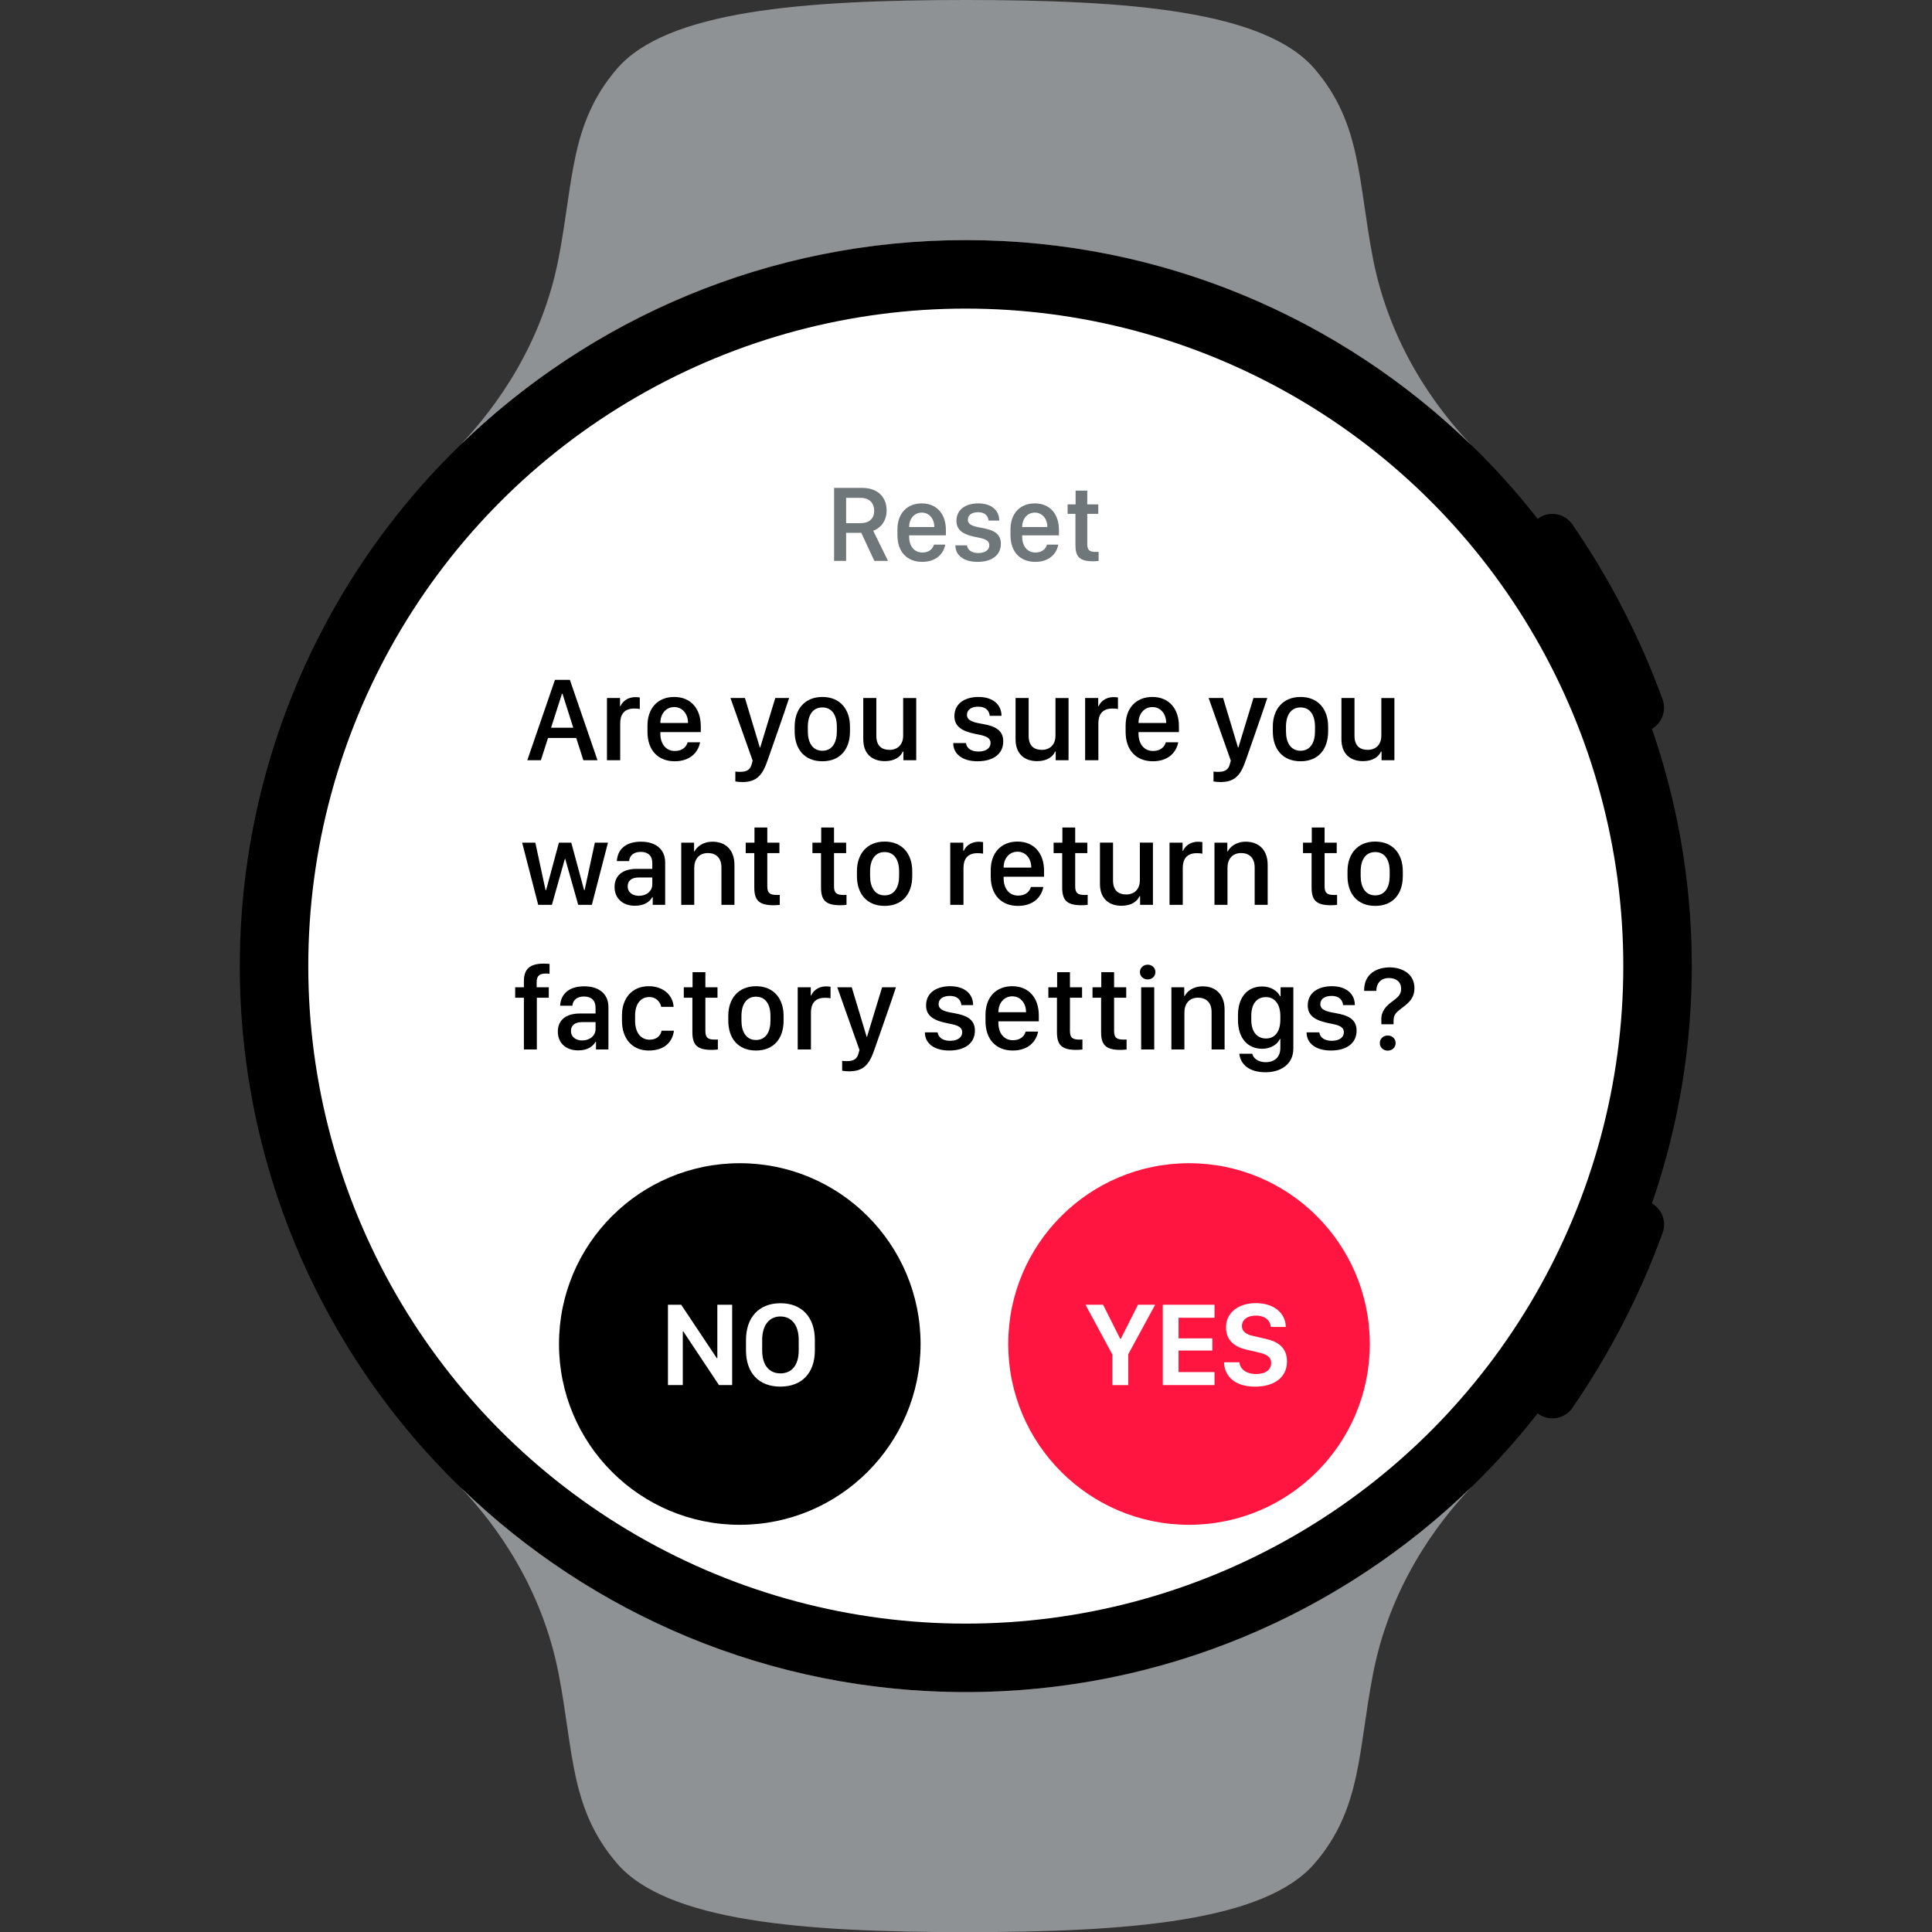
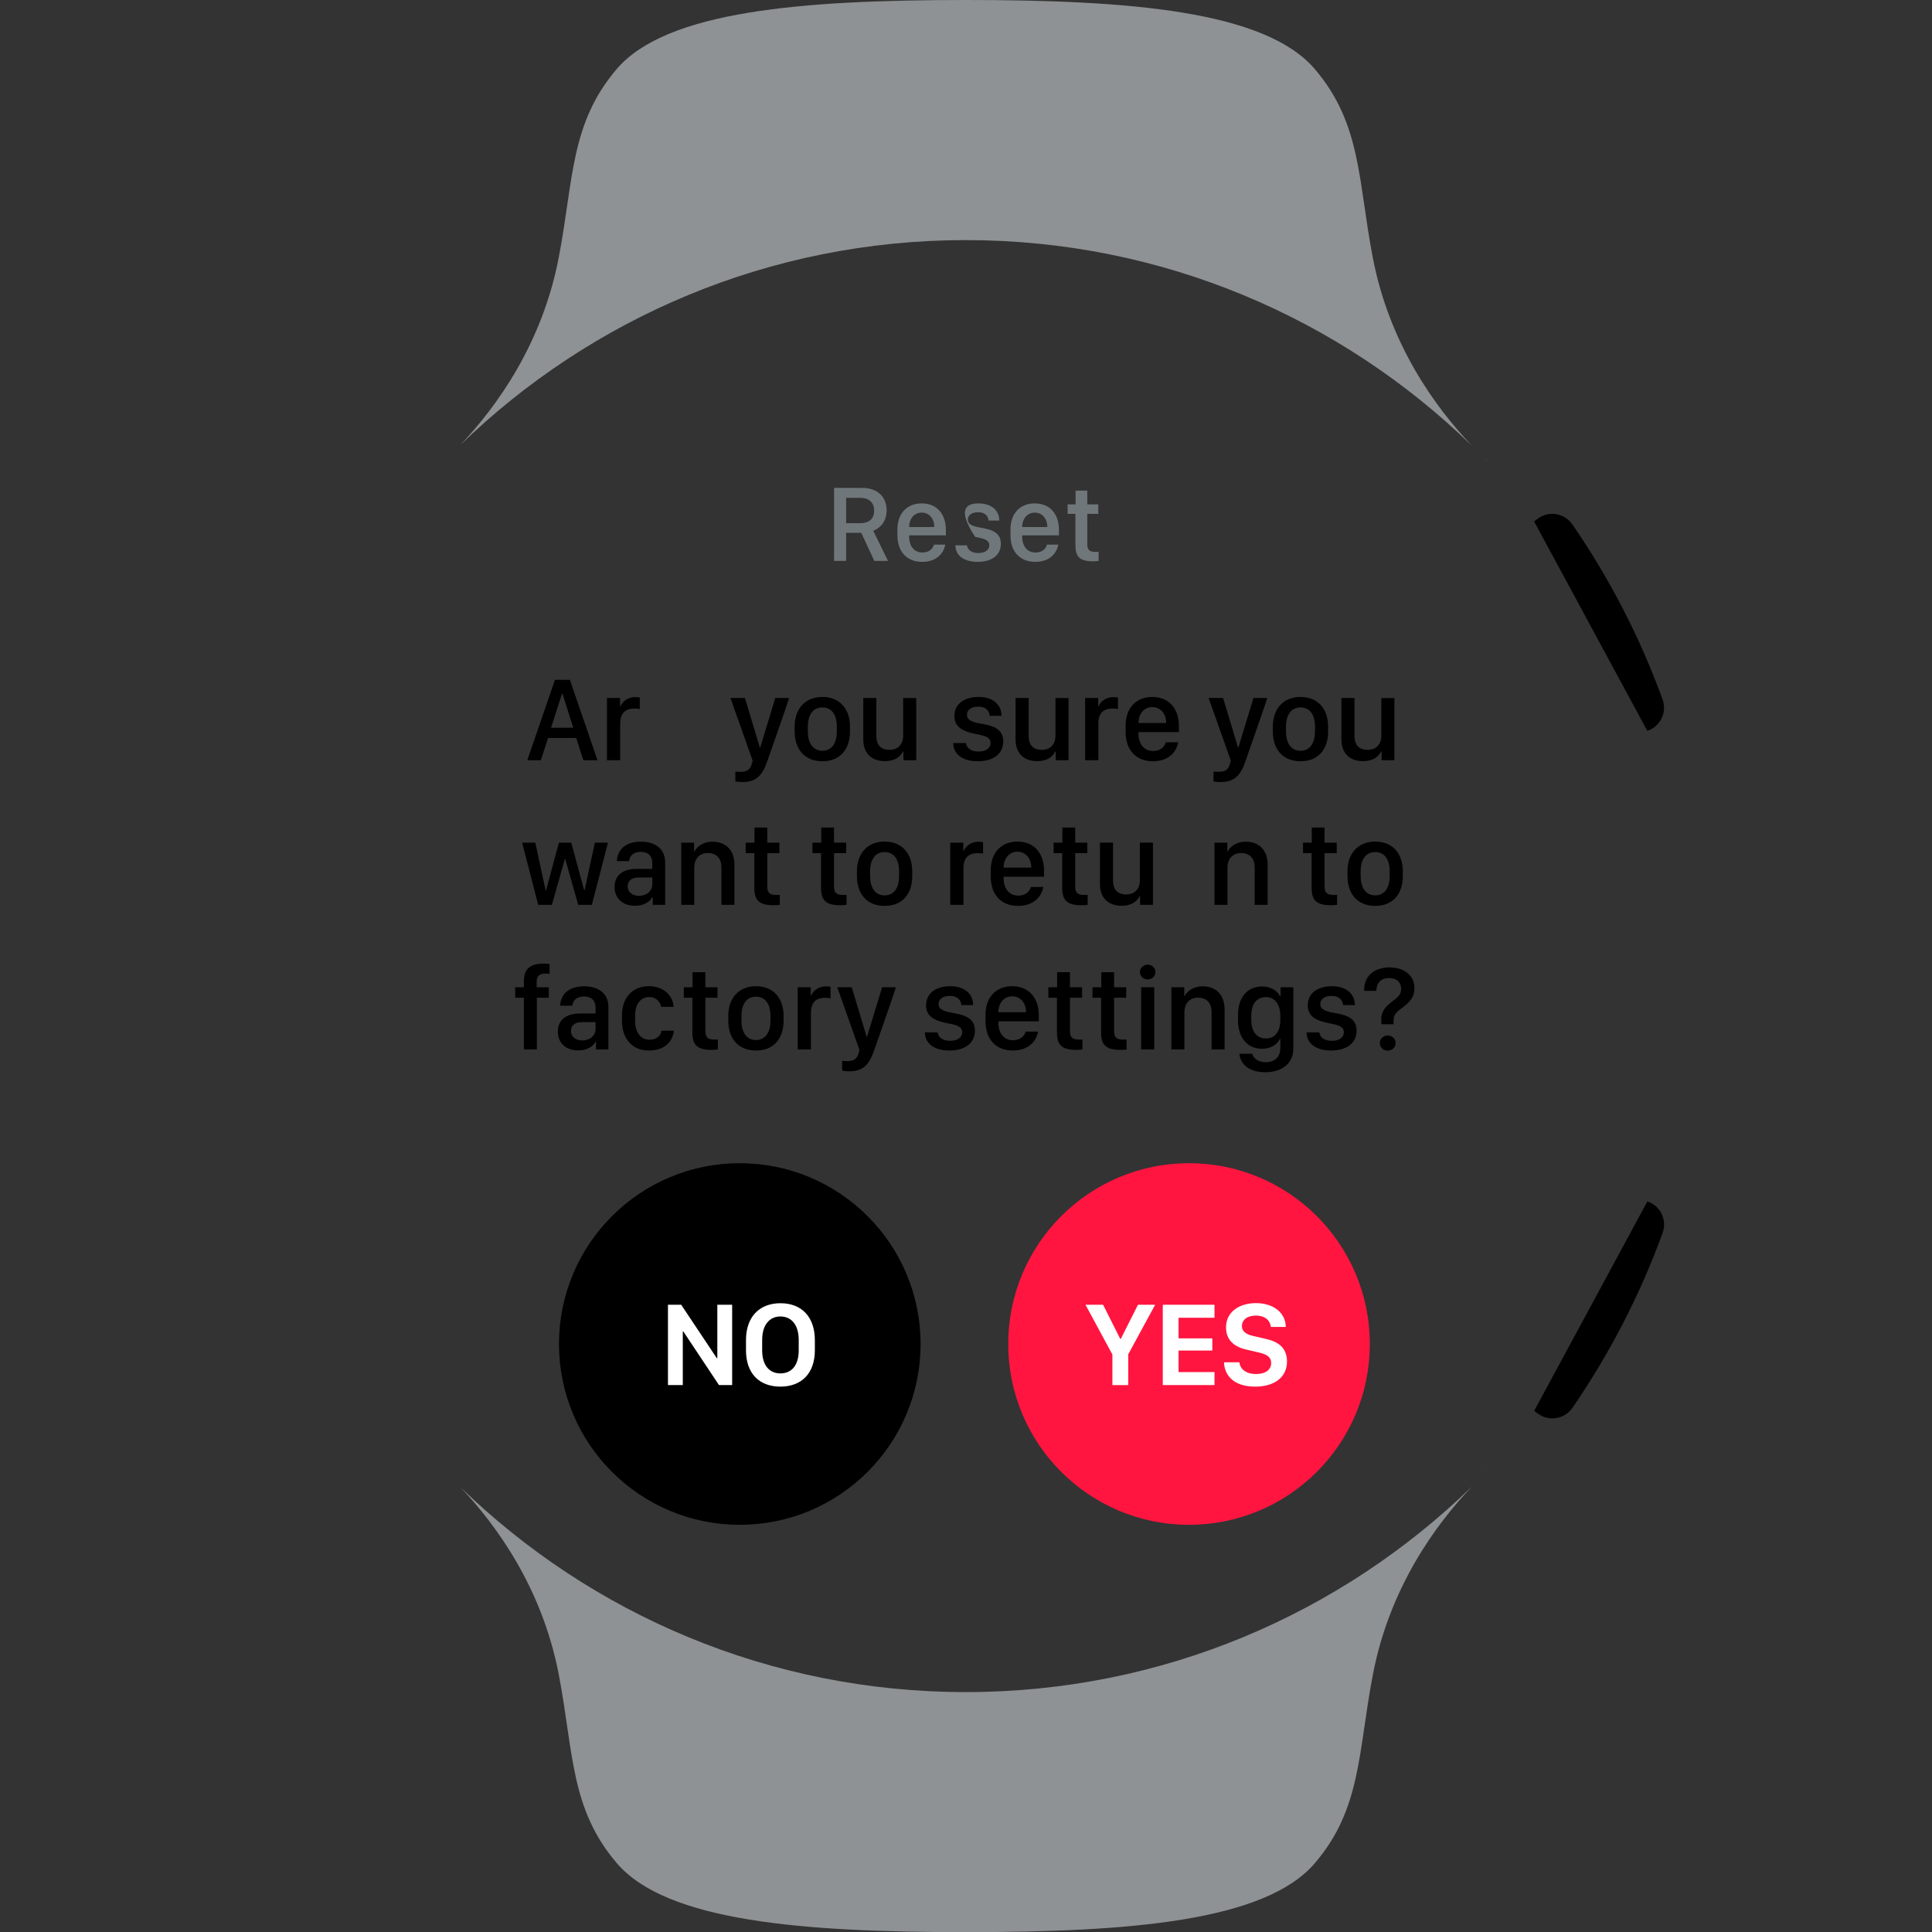
<svg xmlns="http://www.w3.org/2000/svg" version="1.1" x="0px" y="0px" viewBox="0 0 1280 1280" style="enable-background:new 0 0 1280 1280;" xml:space="preserve">
  <rect x="0" y="0" width="1280" height="1280" fill="#333333" stroke="none" />
  <style type="text/css">
	.st0{fill:#FFFFFF;}
	.st1{fill:#8E9294;}
	.st2{fill:#BFBFBF;}
	.st3{fill:none;}
	.st4{fill:#FF153F;}
	.st5{fill:#70777A;}
</style>
  <g id="Layer_1">
    <g id="Layer_1_00000055699431644651990900000007327358521691396994_">
      <g id="Lager_11">
        <g>
-           <circle cx="639.86" cy="640.07" r="480.99" />
-         </g>
+           </g>
        <path d="M1091.38,484.19h0.04c8.64-2.83,13.18-12.31,10.06-20.84c-15.03-41.35-35.18-80.23-59.72-115.87     c-5.15-7.51-15.46-9.29-22.8-3.92l-2.58,1.89" />
        <path d="M1016.42,934.73l2.58,1.89c7.33,5.37,17.64,3.59,22.8-3.92c24.5-35.65,44.69-74.53,59.72-115.87     c3.12-8.57-1.42-18.01-10.06-20.84h-0.04" />
        <g>
-           <circle class="st0" cx="639.86" cy="640.07" r="435.62" />
-         </g>
+           </g>
        <g>
          <path class="st1" d="M639.86,159.07c130.4,0,248.67,51.95,335.28,136.2c-24.03-25.19-54.52-66.94-65.6-124.41      c-9.91-51.55-7.51-88.94-38.48-125.13C838.14,7.15,748,0,639.86,0S441.58,7.15,408.62,45.7      c-30.97,36.23-28.53,73.58-38.48,125.13c-11,57.14-41.17,98.7-65.12,123.93C391.63,210.8,509.68,159.07,639.86,159.07z" />
-           <path class="st2" d="M294.89,304.9c-0.18,0.18-0.36,0.36-0.54,0.54h0.04C294.56,305.26,294.74,305.08,294.89,304.9z" />
          <path class="st2" d="M985.27,305.44h0.07c-0.44-0.4-0.91-0.87-1.34-1.31C984.43,304.57,984.87,305.01,985.27,305.44z" />
          <path class="st2" d="M984,976c0.44-0.44,0.91-0.91,1.34-1.31h-0.07C984.87,975.13,984.43,975.57,984,976z" />
          <path class="st2" d="M294.38,974.7L294.38,974.7c0.15,0.18,0.33,0.36,0.51,0.54C294.74,975.06,294.56,974.88,294.38,974.7z" />
          <path class="st1" d="M639.86,1121.06c-130.18,0-248.23-51.73-334.81-135.73c23.96,25.23,54.13,66.79,65.12,123.93      c9.91,51.55,7.51,88.94,38.48,125.13c32.96,38.59,123.1,45.7,231.24,45.7s198.28-7.15,231.24-45.7      c30.97-36.23,28.53-73.58,38.48-125.13c11.07-57.5,41.57-99.25,65.6-124.41C888.53,1069.12,770.26,1121.06,639.86,1121.06z" />
        </g>
      </g>
    </g>
  </g>
  <g id="Layer_2">
    <g>
      <circle class="st3" cx="638.94" cy="640" r="435.55" />
    </g>
    <path d="M490.13,1010.22L490.13,1010.22c-66.15,0-119.78-53.63-119.78-119.78v0c0-66.15,53.63-119.78,119.78-119.78h0   c66.15,0,119.78,53.63,119.78,119.78v0C609.91,956.59,556.28,1010.22,490.13,1010.22z" />
    <path class="st4" d="M787.76,1010.22L787.76,1010.22c-66.15,0-119.78-53.63-119.78-119.78v0c0-66.15,53.63-119.78,119.78-119.78h0   c66.15,0,119.78,53.63,119.78,119.78v0C907.53,956.59,853.91,1010.22,787.76,1010.22z" />
    <g>
      <path class="st0" d="M442.54,917.65v-53.22h8.77l23.59,35.4h0.35v-35.4h9.82v53.22h-8.73l-23.66-35.59h-0.31v35.59H442.54z" />
      <path class="st0" d="M517.01,918.67c-14.23,0-22.77-9.01-22.77-24.02v-6.82c0-15.13,8.65-24.41,22.85-24.41    c14.27,0,22.77,9.36,22.77,24.41v6.82C539.86,909.66,531.24,918.67,517.01,918.67z M517.05,872.2c-7.02,0-12.09,5.3-12.09,15.56    v6.94c0,10.25,5.07,15.21,12.09,15.21c7.06,0,12.12-4.95,12.12-15.21v-6.94C529.18,877.5,524.11,872.2,517.05,872.2z" />
    </g>
    <g>
      <path class="st0" d="M736.99,917.65v-20.23l-17.82-32.98h11.66l11.34,22.57h0.39l11.38-22.57h11.38l-17.82,32.79v20.43H736.99z" />
      <path class="st0" d="M804.64,917.65h-34.27v-53.22h34.27v8.62h-23.82v13.65h22.38v8.07h-22.38v14.27h23.82V917.65z" />
      <path class="st0" d="M821.13,902.53c0.35,4.13,4.05,7.8,11.03,7.8c6.47,0,10.02-2.96,10.02-7.37c0-3.74-2.69-5.65-8.19-6.9    l-8.23-1.91c-7.29-1.64-13.49-5.77-13.49-14.7c0-10.37,8.89-16.1,19.84-16.1c11.42,0,19.61,6.24,19.77,15.79h-9.9    c-0.35-3.98-3.51-7.52-9.9-7.52c-5.65,0-9.28,2.69-9.28,7.02c0,3.2,2.5,5.38,7.29,6.43l8.26,1.91c7.88,1.72,14.31,5.5,14.31,15.01    c0,10.45-8.27,16.69-21.09,16.69c-15.44,0-20.47-8.73-20.62-16.14H821.13z" />
    </g>
    <g>
      <path d="M349.35,503.66l18.32-53.22h9.9l18.28,53.22h-9.36l-4.72-14.74h-18.67l-4.76,14.74H349.35z M372.31,459.65l-7.21,22.5    h14.7l-7.13-22.5H372.31z" />
      <path d="M402.14,462.45h8.65v5.42h0.31c1.05-2.57,4.13-6,9.86-6c1.13,0,2.11,0.08,2.92,0.23v7.64c-0.74-0.19-2.26-0.31-3.7-0.31    c-6.94,0-9.28,4.29-9.28,9.82v24.41h-8.77V462.45z" />
-       <path d="M428.97,484.87v-4.17c0-11.5,6.86-18.95,17.7-18.95c10.99,0,17.62,7.72,17.62,19.34v3.94H437.5V486    c0,6.94,3.74,11.54,9.63,11.54c4.41,0,7.41-2.18,8.46-5.73h8.23c-1.25,6.67-6.63,12.55-16.8,12.55    C435.98,504.36,428.97,497.07,428.97,484.87z M455.83,478.98v-0.08c0-5.85-3.63-10.45-9.12-10.45c-5.58,0-9.2,4.6-9.2,10.45v0.08    H455.83z" />
      <path d="M508.77,503.11l-1.05,2.85c-3.39,9.12-7.95,12.16-15.98,12.16c-1.52,0-3.35-0.16-4.56-0.39v-6.55    c0.66,0.12,2.03,0.19,3.16,0.19c4.68,0,6.9-1.56,7.8-5.61l0.51-1.79l-14.7-41.52h9.59l9.86,32.75h0.27l9.98-32.75h9.16    C521.06,468.18,508.81,503,508.77,503.11z" />
      <path d="M563.13,481.32v3.31c0,11.62-6.39,19.73-18.28,19.73s-18.36-8.11-18.36-19.73v-3.31c0-11.19,6.51-19.57,18.36-19.57    C556.69,461.75,563.13,470.09,563.13,481.32z M535.21,481.44v3.16c0,7.37,3.16,12.79,9.63,12.79s9.59-5.38,9.59-12.79v-3.16    c0-7.52-3.16-12.75-9.59-12.75S535.21,473.95,535.21,481.44z" />
      <path d="M607.03,503.66h-8.5v-5.73h-0.39c-1.36,3.24-5.19,6.35-11.89,6.35c-8.46,0-14.31-4.87-14.31-14.42v-27.41h8.65v25.03    c0,7.21,4.13,9.32,8.77,9.32c5.19,0,9.01-3.31,9.01-9.43v-24.91h8.66V503.66z" />
      <path d="M648.28,461.75c9.75,0,15.24,5.22,15.24,12.51h-7.8c-0.27-2.89-2.07-6.08-7.68-6.08c-4.41,0-7.41,1.99-7.41,5.46    c0,4.33,5.73,5.15,10.41,6c7.64,1.36,13.64,3.74,13.64,11.54c0,8.34-6.63,13.18-17,13.18c-9.9,0-16.14-4.68-16.14-12.05h8.42    c0.47,3.35,3.39,5.61,8.27,5.61c5.5,0,8.03-2.61,8.03-5.65c0-4.29-4.79-4.99-10.29-6.08c-7.52-1.6-13.65-4.17-13.65-11.7    C632.33,465.57,639.94,461.75,648.28,461.75z" />
      <path d="M707.93,503.66h-8.5v-5.73h-0.39c-1.37,3.24-5.19,6.35-11.89,6.35c-8.46,0-14.31-4.87-14.31-14.42v-27.41h8.66v25.03    c0,7.21,4.13,9.32,8.77,9.32c5.19,0,9.01-3.31,9.01-9.43v-24.91h8.66V503.66z" />
      <path d="M718.93,462.45h8.66v5.42h0.31c1.05-2.57,4.13-6,9.86-6c1.13,0,2.11,0.08,2.92,0.23v7.64c-0.74-0.19-2.26-0.31-3.7-0.31    c-6.94,0-9.28,4.29-9.28,9.82v24.41h-8.77V462.45z" />
      <path d="M745.75,484.87v-4.17c0-11.5,6.86-18.95,17.7-18.95c10.99,0,17.62,7.72,17.62,19.34v3.94h-26.78V486    c0,6.94,3.74,11.54,9.63,11.54c4.41,0,7.41-2.18,8.46-5.73h8.23c-1.25,6.67-6.63,12.55-16.8,12.55    C752.77,504.36,745.75,497.07,745.75,484.87z M772.62,478.98v-0.08c0-5.85-3.63-10.45-9.12-10.45c-5.58,0-9.2,4.6-9.2,10.45v0.08    H772.62z" />
      <path d="M825.57,503.11l-1.05,2.85c-3.39,9.12-7.95,12.16-15.98,12.16c-1.52,0-3.35-0.16-4.56-0.39v-6.55    c0.66,0.12,2.03,0.19,3.16,0.19c4.68,0,6.9-1.56,7.8-5.61l0.51-1.79l-14.7-41.52h9.59l9.86,32.75h0.27l9.98-32.75h9.16    C837.85,468.18,825.6,503,825.57,503.11z" />
      <path d="M879.92,481.32v3.31c0,11.62-6.39,19.73-18.28,19.73c-11.89,0-18.36-8.11-18.36-19.73v-3.31    c0-11.19,6.51-19.57,18.36-19.57C873.48,461.75,879.92,470.09,879.92,481.32z M852,481.44v3.16c0,7.37,3.16,12.79,9.63,12.79    s9.59-5.38,9.59-12.79v-3.16c0-7.52-3.16-12.75-9.59-12.75C855.2,468.69,852,473.95,852,481.44z" />
      <path d="M923.82,503.66h-8.5v-5.73h-0.39c-1.37,3.24-5.19,6.35-11.89,6.35c-8.46,0-14.31-4.87-14.31-14.42v-27.41h8.66v25.03    c0,7.21,4.13,9.32,8.77,9.32c5.19,0,9.01-3.31,9.01-9.43v-24.91h8.66V503.66z" />
      <path d="M392.12,599.48h-9.04l-8.58-30.41h-0.27l-8.58,30.41h-9.08l-10.64-41.21h8.73l6.78,31.42h0.39l8.46-31.42h8.19l8.5,31.42    h0.35l6.78-31.42h8.69L392.12,599.48z" />
      <path d="M407.17,587.63c0-7.33,5.07-11.97,14.54-11.97h10.45v-3.94c0-4.72-2.81-7.33-7.64-7.33c-4.72,0-7.41,2.46-7.72,6.12h-8.11    c0.35-7.02,5.03-12.87,16.02-12.87c9.16,0,15.98,4.56,15.98,13.76v28.07h-8.23v-5.07h-0.31c-1.79,3.16-5.42,5.69-11.5,5.69    C412.67,600.11,407.17,595.31,407.17,587.63z M432.16,585.91v-4.56h-8.97c-5.03,0-7.33,2.38-7.33,5.81c0,4.29,3.59,6.35,7.41,6.35    C428.3,593.52,432.16,590.4,432.16,585.91z" />
      <path d="M451.35,558.27h8.5v5.77h0.31c1.4-2.73,5.19-6.39,11.97-6.39c8.42,0,14.46,5.3,14.46,15.36v26.47h-8.62v-24.72    c0-6.63-3.82-9.59-8.97-9.59c-6.08,0-9.04,4.33-9.04,9.75v24.56h-8.62V558.27z" />
      <path d="M499.85,548.25h8.5v10.02h8.03v6.94h-8.03v21.99c0,4.48,1.68,5.73,6.32,5.73c0.74,0,1.44,0,1.95-0.08v6.63    c-0.7,0.12-2.34,0.27-4.09,0.27c-10.02,0-12.79-3.59-12.79-11.85v-22.69h-5.69v-6.94h5.81V548.25z" />
      <path d="M544.06,548.25h8.5v10.02h8.03v6.94h-8.03v21.99c0,4.48,1.68,5.73,6.32,5.73c0.74,0,1.44,0,1.95-0.08v6.63    c-0.7,0.12-2.34,0.27-4.09,0.27c-10.02,0-12.79-3.59-12.79-11.85v-22.69h-5.69v-6.94h5.81V548.25z" />
      <path d="M604.38,577.14v3.31c0,11.62-6.39,19.73-18.28,19.73s-18.36-8.11-18.36-19.73v-3.31c0-11.19,6.51-19.57,18.36-19.57    C597.94,557.57,604.38,565.91,604.38,577.14z M576.46,577.26v3.16c0,7.37,3.16,12.79,9.63,12.79s9.59-5.38,9.59-12.79v-3.16    c0-7.52-3.16-12.75-9.59-12.75S576.46,569.77,576.46,577.26z" />
      <path d="M629.57,558.27h8.65v5.42h0.31c1.05-2.57,4.13-6,9.86-6c1.13,0,2.11,0.08,2.92,0.23v7.64c-0.74-0.19-2.26-0.31-3.7-0.31    c-6.94,0-9.28,4.29-9.28,9.82v24.41h-8.77V558.27z" />
      <path d="M656.39,580.69v-4.17c0-11.5,6.86-18.95,17.7-18.95c10.99,0,17.62,7.72,17.62,19.34v3.94h-26.78v0.97    c0,6.94,3.74,11.54,9.63,11.54c4.41,0,7.41-2.18,8.46-5.73h8.23c-1.25,6.67-6.63,12.55-16.8,12.55    C663.41,600.18,656.39,592.89,656.39,580.69z M683.25,574.8v-0.08c0-5.85-3.63-10.45-9.12-10.45c-5.58,0-9.2,4.6-9.2,10.45v0.08    H683.25z" />
      <path d="M703.84,548.25h8.5v10.02h8.03v6.94h-8.03v21.99c0,4.48,1.68,5.73,6.32,5.73c0.74,0,1.44,0,1.95-0.08v6.63    c-0.7,0.12-2.34,0.27-4.09,0.27c-10.02,0-12.79-3.59-12.79-11.85v-22.69h-5.69v-6.94h5.81V548.25z" />
      <path d="M763.84,599.48h-8.5v-5.73h-0.39c-1.37,3.24-5.19,6.35-11.89,6.35c-8.46,0-14.31-4.87-14.31-14.43v-27.41h8.66v25.03    c0,7.21,4.13,9.32,8.77,9.32c5.19,0,9.01-3.31,9.01-9.44v-24.91h8.66V599.48z" />
-       <path d="M774.84,558.27h8.66v5.42h0.31c1.05-2.57,4.13-6,9.86-6c1.13,0,2.11,0.08,2.92,0.23v7.64c-0.74-0.19-2.26-0.31-3.7-0.31    c-6.94,0-9.28,4.29-9.28,9.82v24.41h-8.77V558.27z" />
      <path d="M804.63,558.27h8.5v5.77h0.31c1.4-2.73,5.19-6.39,11.97-6.39c8.42,0,14.46,5.3,14.46,15.36v26.47h-8.62v-24.72    c0-6.63-3.82-9.59-8.97-9.59c-6.08,0-9.04,4.33-9.04,9.75v24.56h-8.62V558.27z" />
      <path d="M869.08,548.25h8.5v10.02h8.03v6.94h-8.03v21.99c0,4.48,1.68,5.73,6.32,5.73c0.74,0,1.44,0,1.95-0.08v6.63    c-0.7,0.12-2.34,0.27-4.09,0.27c-10.02,0-12.79-3.59-12.79-11.85v-22.69h-5.69v-6.94h5.81V548.25z" />
      <path d="M929.4,577.14v3.31c0,11.62-6.39,19.73-18.28,19.73c-11.89,0-18.36-8.11-18.36-19.73v-3.31    c0-11.19,6.51-19.57,18.36-19.57C922.96,557.57,929.4,565.91,929.4,577.14z M901.48,577.26v3.16c0,7.37,3.16,12.79,9.63,12.79    s9.59-5.38,9.59-12.79v-3.16c0-7.52-3.16-12.75-9.59-12.75C904.68,564.51,901.48,569.77,901.48,577.26z" />
      <path d="M347.09,661.03h-5.77v-6.94h5.77V650c0-8.11,4.13-11.58,13.18-11.58c1.91,0,3.08,0.16,3.82,0.23v6.51    c-0.58-0.08-1.21-0.16-2.34-0.16c-4.13,0-6.2,1.33-6.2,5.69v3.39h8.03v6.94h-7.91v34.27h-8.58V661.03z" />
      <path d="M369.58,683.45c0-7.33,5.07-11.97,14.54-11.97h10.45v-3.94c0-4.72-2.81-7.33-7.64-7.33c-4.72,0-7.41,2.46-7.72,6.12h-8.11    c0.35-7.02,5.03-12.87,16.02-12.87c9.16,0,15.98,4.56,15.98,13.76v28.07h-8.23v-5.07h-0.31c-1.79,3.16-5.42,5.69-11.5,5.69    C375.08,695.93,369.58,691.13,369.58,683.45z M394.58,681.74v-4.56h-8.97c-5.03,0-7.33,2.38-7.33,5.81c0,4.29,3.59,6.35,7.41,6.35    C390.72,689.34,394.58,686.22,394.58,681.74z" />
      <path d="M412.08,672.65c0-11.27,6.63-19.26,17.78-19.26c10.02,0,16.1,6.47,16.41,13.68h-8.19c-0.7-3.47-3.66-6.51-7.76-6.51    c-6,0-9.55,4.68-9.55,12.28v3.51c0,7.64,3.7,12.48,9.59,12.48c4.8,0,7.37-2.77,7.95-5.96h8.19c-1.09,8.23-7.06,13.14-16.65,13.14    c-11.19,0-17.78-8.11-17.78-19.65V672.65z" />
      <path d="M458.83,644.08h8.5v10.02h8.03v6.94h-8.03v21.99c0,4.48,1.68,5.73,6.32,5.73c0.74,0,1.44,0,1.95-0.08v6.63    c-0.7,0.12-2.34,0.27-4.09,0.27c-10.02,0-12.79-3.59-12.79-11.85v-22.69h-5.69v-6.94h5.81V644.08z" />
      <path d="M519.15,672.96v3.31c0,11.62-6.39,19.73-18.28,19.73s-18.36-8.11-18.36-19.73v-3.31c0-11.19,6.51-19.57,18.36-19.57    C512.71,653.39,519.15,661.74,519.15,672.96z M491.23,673.08v3.16c0,7.37,3.16,12.79,9.63,12.79s9.59-5.38,9.59-12.79v-3.16    c0-7.52-3.16-12.75-9.59-12.75S491.23,665.6,491.23,673.08z" />
      <path d="M528.51,654.09h8.65v5.42h0.31c1.05-2.57,4.13-6,9.86-6c1.13,0,2.1,0.08,2.92,0.23v7.64c-0.74-0.2-2.26-0.31-3.7-0.31    c-6.94,0-9.28,4.29-9.28,9.82v24.41h-8.77V654.09z" />
      <path d="M579.54,694.76l-1.05,2.85c-3.39,9.12-7.95,12.16-15.98,12.16c-1.52,0-3.35-0.16-4.56-0.39v-6.55    c0.66,0.12,2.03,0.2,3.16,0.2c4.68,0,6.9-1.56,7.8-5.61l0.51-1.79l-14.7-41.52h9.59l9.86,32.75h0.27l9.98-32.75h9.16    C591.82,659.83,579.58,694.64,579.54,694.76z" />
      <path d="M629.49,653.39c9.75,0,15.24,5.22,15.24,12.51h-7.8c-0.27-2.88-2.07-6.08-7.68-6.08c-4.41,0-7.41,1.99-7.41,5.46    c0,4.33,5.73,5.15,10.41,6c7.64,1.36,13.65,3.74,13.65,11.54c0,8.34-6.63,13.18-17,13.18c-9.9,0-16.14-4.68-16.14-12.05h8.42    c0.47,3.35,3.39,5.61,8.27,5.61c5.5,0,8.03-2.61,8.03-5.65c0-4.29-4.8-4.99-10.29-6.08c-7.52-1.6-13.65-4.17-13.65-11.7    C613.54,657.21,621.15,653.39,629.49,653.39z" />
      <path d="M652.92,676.51v-4.17c0-11.5,6.86-18.95,17.7-18.95c10.99,0,17.62,7.72,17.62,19.34v3.94h-26.78v0.97    c0,6.94,3.74,11.54,9.63,11.54c4.41,0,7.41-2.18,8.46-5.73h8.23c-1.25,6.67-6.63,12.55-16.8,12.55    C659.94,696,652.92,688.71,652.92,676.51z M679.78,670.62v-0.08c0-5.85-3.63-10.45-9.12-10.45c-5.58,0-9.2,4.6-9.2,10.45v0.08    H679.78z" />
      <path d="M700.37,644.08h8.5v10.02h8.03v6.94h-8.03v21.99c0,4.48,1.68,5.73,6.32,5.73c0.74,0,1.44,0,1.95-0.08v6.63    c-0.7,0.12-2.34,0.27-4.09,0.27c-10.02,0-12.79-3.59-12.79-11.85v-22.69h-5.69v-6.94h5.81V644.08z" />
      <path d="M729.62,644.08h8.5v10.02h8.03v6.94h-8.03v21.99c0,4.48,1.68,5.73,6.32,5.73c0.74,0,1.44,0,1.95-0.08v6.63    c-0.7,0.12-2.34,0.27-4.09,0.27c-10.02,0-12.79-3.59-12.79-11.85v-22.69h-5.69v-6.94h5.81V644.08z" />
      <path d="M760.38,639.12c2.81,0,5.11,2.07,5.11,4.91c0,2.85-2.3,4.87-5.11,4.87c-2.81,0-5.15-2.03-5.15-4.87    C755.23,641.19,757.57,639.12,760.38,639.12z M756.05,654.09h8.66v41.21h-8.66V654.09z" />
      <path d="M776.09,654.09h8.5v5.77h0.31c1.4-2.73,5.19-6.39,11.97-6.39c8.42,0,14.46,5.3,14.46,15.36v26.47h-8.62v-24.72    c0-6.63-3.82-9.59-8.97-9.59c-6.08,0-9.04,4.33-9.04,9.75v24.56h-8.62V654.09z" />
      <path d="M848.26,694.29v-5.96h-0.31c-1.6,3.59-6,6.51-11.7,6.51c-9.47,0-16.06-6.75-16.06-19.22v-2.96    c0-12.32,6.55-19.1,16.06-19.1c5.65,0,10.1,2.88,11.85,6.51h0.31v-5.96h8.46v40.58c0,10.96-9.04,15.71-18.36,15.71    c-11.23,0-16.65-5.42-17.43-12.28h8.58c0.7,3.08,3.94,5.61,8.93,5.61C844.56,703.72,848.26,700.25,848.26,694.29z M829,673.08    v2.46c0,7.88,3.62,12.48,9.79,12.48c5.93,0,9.47-4.6,9.47-12.48v-2.46c0-7.76-3.74-12.48-9.47-12.48    C832.63,660.61,829,665.05,829,673.08z" />
      <path d="M882.38,653.39c9.75,0,15.24,5.22,15.24,12.51h-7.8c-0.27-2.88-2.07-6.08-7.68-6.08c-4.41,0-7.41,1.99-7.41,5.46    c0,4.33,5.73,5.15,10.41,6c7.64,1.36,13.64,3.74,13.64,11.54c0,8.34-6.63,13.18-17,13.18c-9.9,0-16.14-4.68-16.14-12.05h8.42    c0.47,3.35,3.39,5.61,8.26,5.61c5.5,0,8.03-2.61,8.03-5.65c0-4.29-4.79-4.99-10.29-6.08c-7.52-1.6-13.65-4.17-13.65-11.7    C866.43,657.21,874.03,653.39,882.38,653.39z" />
      <path d="M920.66,640.92c8.58,0,16.45,4.48,16.45,13.76c0,6.63-3.94,9.79-7.64,12.63c-4.52,3.43-6.2,4.72-6.2,9.12v2.18h-8.07    l-0.04-2.85c-0.23-5.69,3.08-9.2,7.17-12.2c3.66-2.73,5.96-4.52,5.96-8.42c0-5.07-3.9-7.17-8.07-7.17c-5.58,0-8.34,3.7-8.38,8.5    h-8.07C903.59,644.89,912.55,640.92,920.66,640.92z M919.42,686.06c2.89,0,5.22,2.1,5.22,4.99c0,2.88-2.34,5.03-5.22,5.03    c-2.92,0-5.26-2.14-5.26-5.03C914.15,688.17,916.49,686.06,919.42,686.06z" />
    </g>
    <g>
      <path class="st5" d="M587.41,338.12c0,7.98-4.93,12.09-8.86,13.54l9.78,19.96h-9.04l-8.68-18.61h-10.03v18.61h-7.98v-48.38h18.5    C582.27,323.23,587.41,330.04,587.41,338.12z M569.8,346.63c5.99,0,9.36-2.91,9.36-8.22c0-5.71-3.72-8.58-9.15-8.58h-9.43v16.8    H569.8z" />
      <path class="st5" d="M594.57,354.53v-3.79c0-10.46,6.24-17.23,16.09-17.23c10,0,16.02,7.02,16.02,17.58v3.58h-24.35v0.89    c0,6.31,3.4,10.49,8.76,10.49c4.01,0,6.73-1.98,7.69-5.21h7.48c-1.13,6.06-6.03,11.41-15.28,11.41    C600.95,372.25,594.57,365.63,594.57,354.53z M619,349.18v-0.07c0-5.32-3.3-9.5-8.29-9.5c-5.07,0-8.37,4.18-8.37,9.5v0.07H619z" />
-       <path class="st5" d="M648.17,333.51c8.86,0,13.86,4.75,13.86,11.38h-7.09c-0.25-2.62-1.88-5.53-6.98-5.53    c-4.01,0-6.73,1.81-6.73,4.96c0,3.93,5.21,4.68,9.46,5.46c6.95,1.24,12.41,3.4,12.41,10.49c0,7.59-6.03,11.98-15.46,11.98    c-9,0-14.67-4.25-14.67-10.95h7.66c0.43,3.05,3.08,5.1,7.51,5.1c5,0,7.3-2.38,7.3-5.14c0-3.9-4.36-4.54-9.36-5.53    c-6.84-1.45-12.41-3.79-12.41-10.63C633.67,336.99,640.58,333.51,648.17,333.51z" />
+       <path class="st5" d="M648.17,333.51c8.86,0,13.86,4.75,13.86,11.38h-7.09c-0.25-2.62-1.88-5.53-6.98-5.53    c-4.01,0-6.73,1.81-6.73,4.96c0,3.93,5.21,4.68,9.46,5.46c6.95,1.24,12.41,3.4,12.41,10.49c0,7.59-6.03,11.98-15.46,11.98    c-9,0-14.67-4.25-14.67-10.95h7.66c0.43,3.05,3.08,5.1,7.51,5.1c5,0,7.3-2.38,7.3-5.14c0-3.9-4.36-4.54-9.36-5.53    C633.67,336.99,640.58,333.51,648.17,333.51z" />
      <path class="st5" d="M669.47,354.53v-3.79c0-10.46,6.24-17.23,16.09-17.23c10,0,16.02,7.02,16.02,17.58v3.58h-24.35v0.89    c0,6.31,3.4,10.49,8.75,10.49c4.01,0,6.74-1.98,7.69-5.21h7.48c-1.13,6.06-6.03,11.41-15.28,11.41    C675.85,372.25,669.47,365.63,669.47,354.53z M693.89,349.18v-0.07c0-5.32-3.3-9.5-8.29-9.5c-5.07,0-8.37,4.18-8.37,9.5v0.07    H693.89z" />
      <path class="st5" d="M712.61,325.04h7.73v9.11h7.3v6.31h-7.3v19.99c0,4.08,1.52,5.21,5.74,5.21c0.67,0,1.31,0,1.77-0.07v6.03    c-0.64,0.11-2.13,0.25-3.72,0.25c-9.11,0-11.63-3.26-11.63-10.78v-20.63h-5.17v-6.31h5.28V325.04z" />
    </g>
  </g>
</svg>